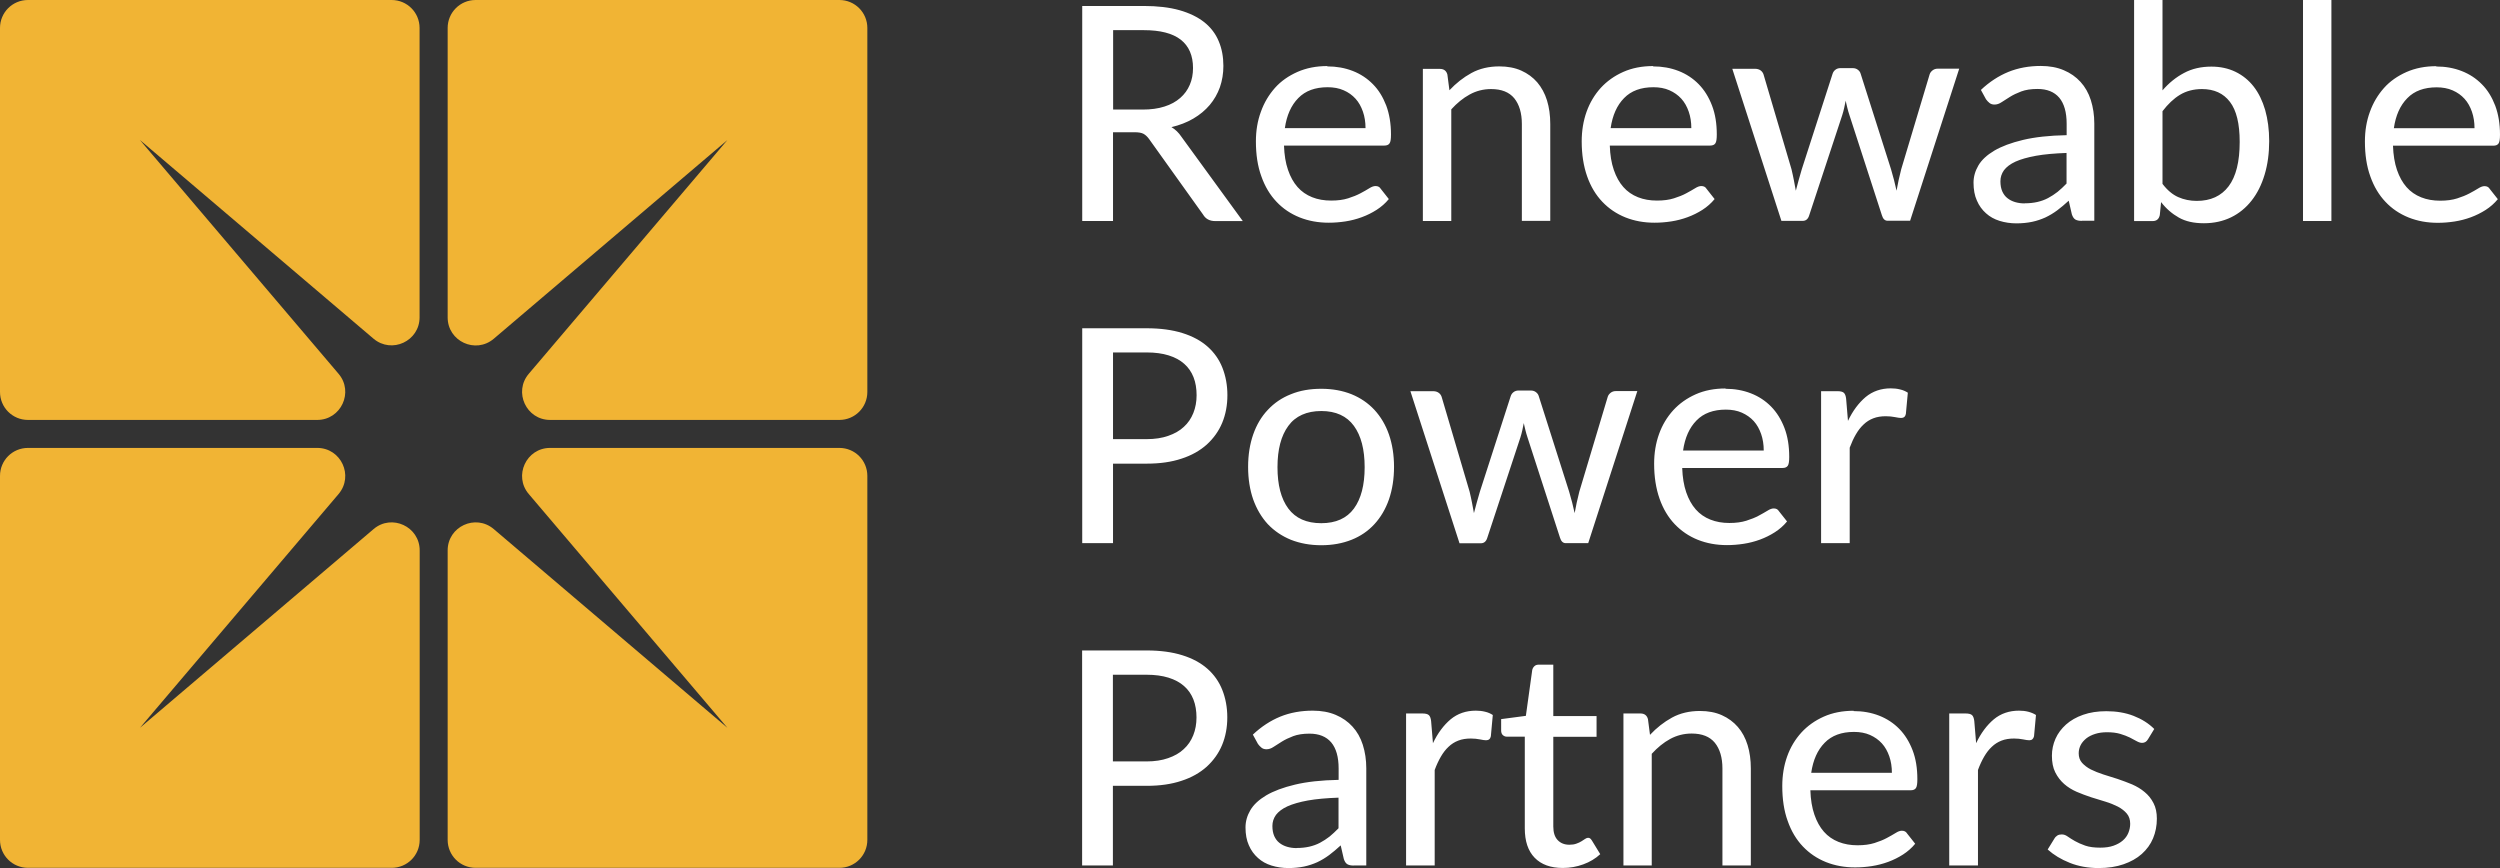
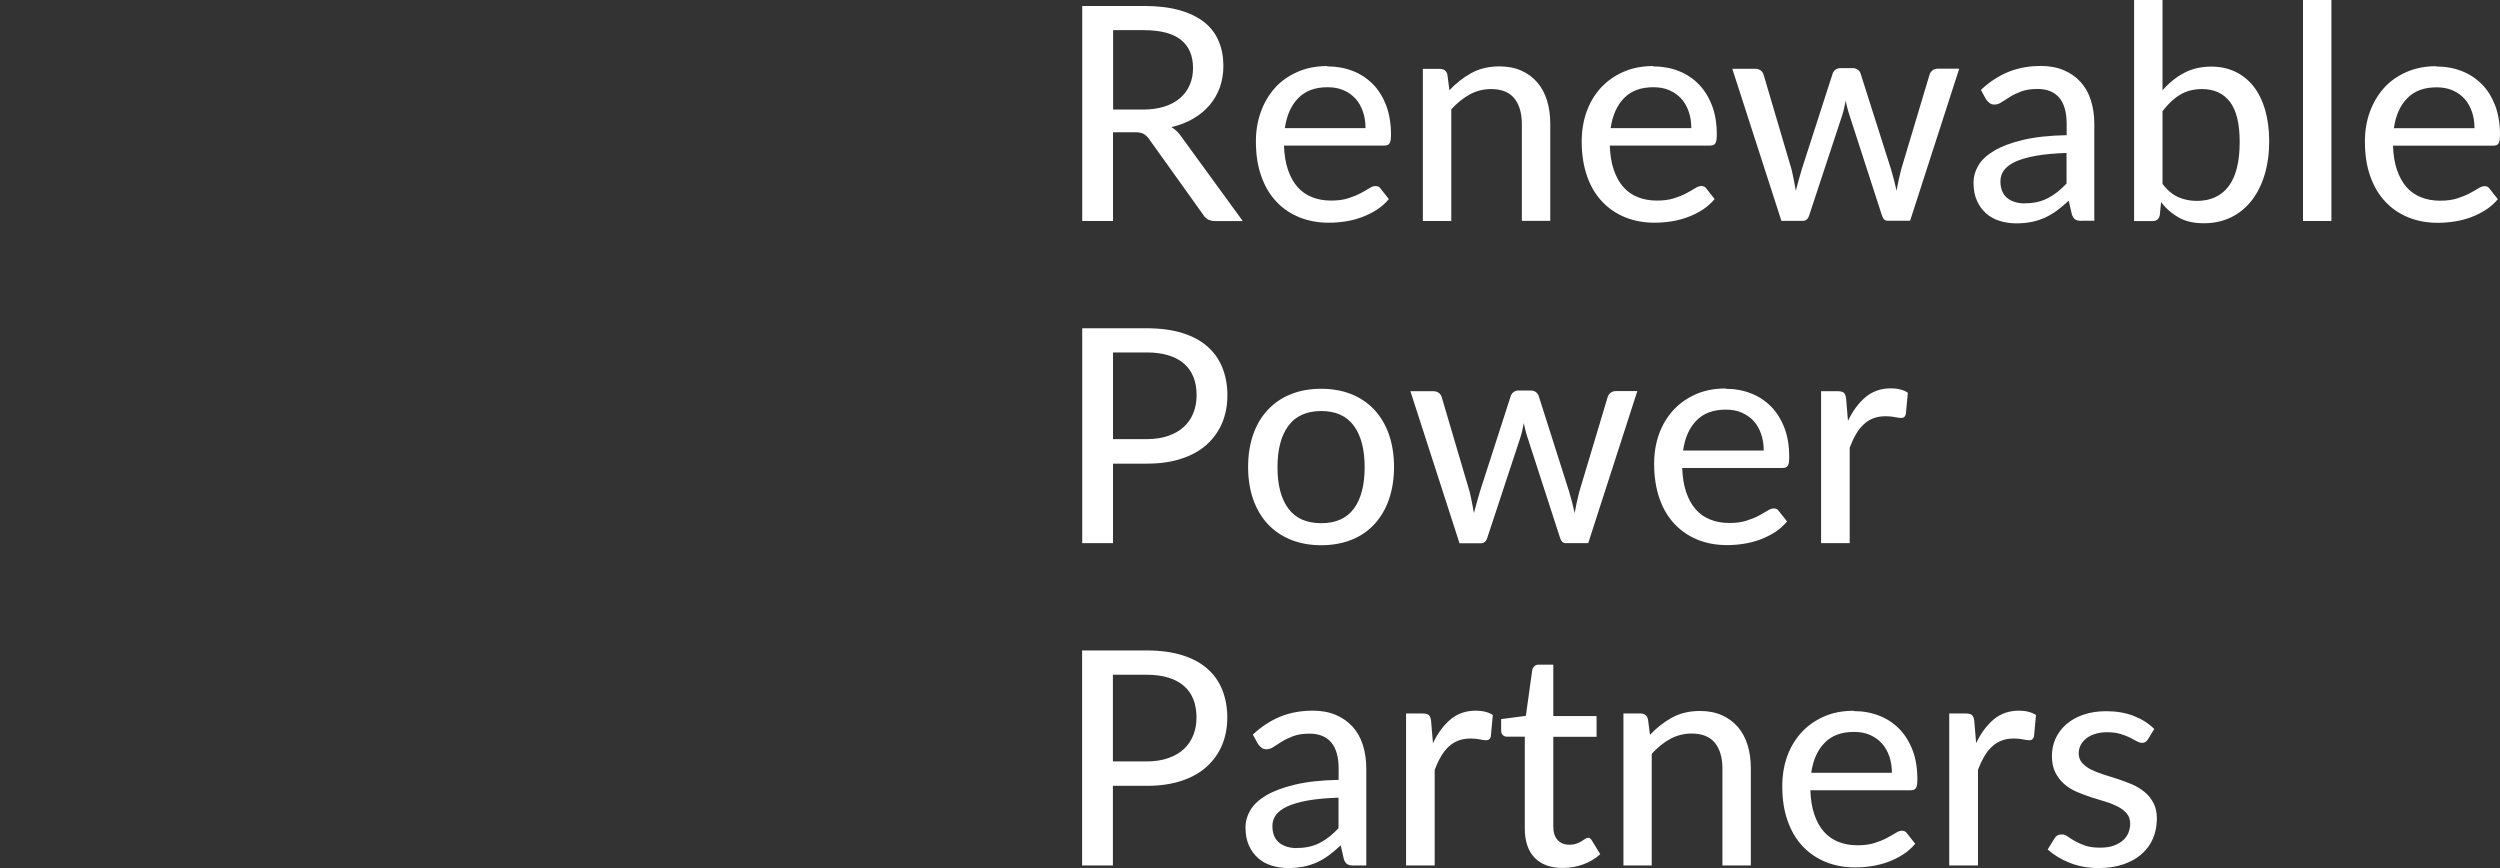
<svg xmlns="http://www.w3.org/2000/svg" width="144" height="50" viewBox="0 0 144 50" fill="none">
  <rect x="0" y="0" width="144" height="50" fill="#333333" stroke="none" />
-   <path d="M25.785 1.612C25.785 0.719 26.503 0 27.396 0H48.348C49.241 0 49.959 0.719 49.959 1.612V22.576C49.959 23.469 49.241 24.188 48.348 24.188H31.686C30.312 24.188 29.569 22.576 30.456 21.532L41.897 8.067L28.439 19.514C27.39 20.401 25.785 19.658 25.785 18.283V1.612ZM24.174 48.375V31.705C24.174 30.33 22.563 29.586 21.52 30.474L8.062 41.921L19.503 28.455C20.389 27.406 19.646 25.8 18.272 25.8H1.611C0.718 25.8 0 26.518 0 27.412V48.375C0 49.269 0.718 49.987 1.611 49.987H22.563C23.456 49.987 24.174 49.269 24.174 48.375ZM1.611 24.188H18.272C19.646 24.188 20.389 22.576 19.503 21.532L8.056 8.06L21.514 19.508C22.563 20.395 24.168 19.651 24.168 18.277V1.612C24.168 0.719 23.449 0 22.556 0H1.611C0.718 0 0 0.719 0 1.612V22.576C0 23.469 0.718 24.188 1.611 24.188ZM48.348 25.8H31.686C30.312 25.8 29.569 27.412 30.456 28.455L41.897 41.921L28.439 30.474C27.39 29.586 25.785 30.33 25.785 31.705V48.375C25.785 49.269 26.503 49.987 27.396 49.987H48.348C49.241 49.987 49.959 49.269 49.959 48.375V27.412C49.959 26.518 49.241 25.8 48.348 25.8Z" fill="#F1B434" />
  <path d="M64.11 7.617V12.728H62.336V0.344H65.883C66.676 0.344 67.363 0.425 67.938 0.587C68.512 0.75 68.987 0.981 69.368 1.281C69.743 1.581 70.023 1.95 70.198 2.374C70.379 2.799 70.467 3.274 70.467 3.799C70.467 4.236 70.398 4.643 70.267 5.024C70.13 5.405 69.936 5.742 69.68 6.048C69.424 6.348 69.112 6.611 68.737 6.83C68.369 7.048 67.944 7.211 67.476 7.323C67.7 7.454 67.894 7.642 68.056 7.886L71.585 12.734H69.999C69.674 12.734 69.443 12.609 69.293 12.353L66.189 8.011C66.089 7.873 65.983 7.773 65.871 7.711C65.758 7.648 65.583 7.617 65.352 7.617H64.11ZM64.11 6.311H65.814C66.289 6.311 66.714 6.255 67.076 6.136C67.438 6.023 67.738 5.855 67.981 5.642C68.225 5.43 68.406 5.18 68.531 4.886C68.656 4.599 68.718 4.274 68.718 3.918C68.718 3.199 68.481 2.656 68.013 2.287C67.538 1.918 66.832 1.737 65.883 1.737H64.116V6.311H64.11ZM76.45 3.824C76.98 3.824 77.467 3.912 77.917 4.086C78.367 4.261 78.754 4.518 79.079 4.849C79.409 5.18 79.659 5.592 79.847 6.08C80.028 6.567 80.121 7.123 80.121 7.748C80.121 8.004 80.097 8.173 80.04 8.254C79.984 8.342 79.884 8.385 79.734 8.385H73.958C73.977 8.923 74.051 9.385 74.189 9.785C74.326 10.185 74.507 10.51 74.738 10.772C74.969 11.035 75.25 11.228 75.581 11.36C75.906 11.491 76.275 11.553 76.674 11.553C77.055 11.553 77.38 11.51 77.655 11.422C77.93 11.335 78.16 11.241 78.36 11.135C78.56 11.028 78.729 10.935 78.866 10.847C79.004 10.76 79.122 10.716 79.228 10.716C79.366 10.716 79.466 10.766 79.528 10.872L79.996 11.466C79.797 11.71 79.559 11.916 79.297 12.085C79.035 12.253 78.748 12.397 78.442 12.509C78.136 12.622 77.823 12.703 77.499 12.753C77.174 12.803 76.855 12.828 76.537 12.828C75.931 12.828 75.375 12.728 74.857 12.522C74.345 12.316 73.895 12.016 73.527 11.622C73.152 11.228 72.859 10.741 72.653 10.154C72.44 9.573 72.34 8.898 72.34 8.142C72.34 7.529 72.434 6.961 72.628 6.436C72.815 5.911 73.09 5.455 73.439 5.061C73.789 4.668 74.226 4.368 74.732 4.143C75.244 3.918 75.812 3.805 76.456 3.805L76.45 3.824ZM76.474 5.024C75.756 5.024 75.188 5.23 74.782 5.649C74.37 6.067 74.114 6.642 74.008 7.379H78.654C78.654 7.036 78.604 6.717 78.504 6.43C78.404 6.142 78.267 5.892 78.079 5.686C77.892 5.48 77.667 5.317 77.392 5.199C77.124 5.08 76.812 5.024 76.468 5.024H76.474ZM81.957 3.968H82.938C83.169 3.968 83.312 4.08 83.369 4.293L83.487 5.199C83.868 4.793 84.287 4.461 84.755 4.205C85.224 3.949 85.76 3.824 86.366 3.824C86.841 3.824 87.266 3.905 87.628 4.068C87.99 4.23 88.296 4.455 88.546 4.743C88.789 5.03 88.983 5.38 89.108 5.786C89.233 6.192 89.295 6.642 89.295 7.136V12.722H87.659V7.142C87.659 6.511 87.509 6.017 87.222 5.661C86.928 5.305 86.485 5.13 85.885 5.13C85.442 5.13 85.03 5.236 84.655 5.442C84.274 5.649 83.924 5.936 83.594 6.298V12.728H81.957V3.968ZM95.215 3.824C95.746 3.824 96.233 3.912 96.683 4.086C97.132 4.261 97.52 4.518 97.844 4.849C98.169 5.18 98.425 5.592 98.612 6.08C98.8 6.567 98.887 7.123 98.887 7.748C98.887 8.004 98.862 8.173 98.806 8.254C98.75 8.342 98.65 8.385 98.5 8.385H92.724C92.742 8.923 92.817 9.385 92.955 9.785C93.092 10.185 93.273 10.51 93.504 10.772C93.735 11.035 94.016 11.228 94.347 11.36C94.678 11.491 95.04 11.553 95.44 11.553C95.821 11.553 96.146 11.51 96.421 11.422C96.695 11.335 96.933 11.241 97.126 11.135C97.32 11.028 97.495 10.935 97.632 10.847C97.769 10.76 97.888 10.716 97.994 10.716C98.132 10.716 98.231 10.766 98.294 10.872L98.762 11.466C98.562 11.71 98.325 11.916 98.063 12.085C97.801 12.253 97.513 12.397 97.207 12.509C96.901 12.622 96.589 12.703 96.264 12.753C95.94 12.803 95.621 12.828 95.303 12.828C94.697 12.828 94.141 12.728 93.623 12.522C93.111 12.316 92.667 12.016 92.293 11.622C91.918 11.228 91.624 10.741 91.418 10.154C91.212 9.566 91.106 8.898 91.106 8.142C91.106 7.529 91.2 6.961 91.387 6.436C91.575 5.911 91.849 5.455 92.205 5.061C92.561 4.674 92.992 4.368 93.498 4.143C94.004 3.918 94.578 3.805 95.222 3.805L95.215 3.824ZM95.24 5.024C94.522 5.024 93.954 5.23 93.548 5.649C93.136 6.067 92.88 6.642 92.773 7.379H97.42C97.42 7.036 97.37 6.717 97.27 6.43C97.17 6.142 97.032 5.892 96.845 5.686C96.658 5.48 96.427 5.317 96.158 5.199C95.89 5.08 95.577 5.024 95.234 5.024H95.24ZM101.085 3.962C101.217 3.962 101.323 3.993 101.41 4.055C101.498 4.118 101.548 4.199 101.579 4.286L103.19 9.748C103.24 9.966 103.29 10.179 103.327 10.379C103.365 10.579 103.402 10.779 103.44 10.985C103.49 10.785 103.546 10.585 103.602 10.379C103.658 10.179 103.721 9.966 103.783 9.748L105.557 4.249C105.588 4.155 105.638 4.08 105.719 4.018C105.8 3.955 105.894 3.924 106.006 3.924H106.712C106.831 3.924 106.931 3.955 107.012 4.018C107.093 4.08 107.149 4.155 107.174 4.249L108.923 9.748C108.985 9.966 109.041 10.179 109.098 10.379C109.147 10.579 109.197 10.779 109.241 10.985C109.279 10.785 109.316 10.585 109.36 10.379C109.404 10.179 109.453 9.966 109.51 9.748L111.146 4.286C111.177 4.186 111.24 4.111 111.321 4.049C111.402 3.986 111.502 3.955 111.62 3.955H112.851L110.022 12.716H108.729C108.567 12.716 108.461 12.609 108.398 12.403L106.525 6.623C106.481 6.486 106.437 6.348 106.406 6.211C106.375 6.073 106.337 5.936 106.312 5.799C106.281 5.936 106.256 6.073 106.225 6.217C106.194 6.361 106.156 6.498 106.112 6.636L104.208 12.409C104.145 12.616 104.02 12.722 103.839 12.722H102.609L99.78 3.962H101.085ZM119.914 12.722C119.751 12.722 119.633 12.697 119.545 12.647C119.458 12.597 119.389 12.497 119.339 12.347L119.158 11.56C118.933 11.766 118.715 11.953 118.496 12.116C118.277 12.278 118.046 12.416 117.809 12.528C117.572 12.634 117.316 12.722 117.047 12.778C116.779 12.834 116.473 12.866 116.142 12.866C115.811 12.866 115.474 12.816 115.174 12.722C114.874 12.628 114.612 12.484 114.393 12.284C114.175 12.091 113.993 11.847 113.869 11.553C113.737 11.266 113.675 10.916 113.675 10.522C113.675 10.179 113.769 9.848 113.956 9.529C114.143 9.21 114.449 8.929 114.868 8.679C115.292 8.429 115.842 8.223 116.523 8.06C117.203 7.898 118.04 7.804 119.039 7.786V7.129C119.039 6.467 118.896 5.967 118.615 5.63C118.327 5.292 117.909 5.124 117.359 5.124C116.985 5.124 116.673 5.174 116.423 5.267C116.173 5.361 115.954 5.467 115.773 5.58C115.592 5.692 115.43 5.792 115.292 5.886C115.155 5.98 115.018 6.023 114.88 6.023C114.768 6.023 114.668 5.992 114.593 5.93C114.518 5.867 114.449 5.799 114.393 5.717L114.1 5.18C114.587 4.718 115.118 4.374 115.68 4.143C116.248 3.912 116.872 3.799 117.553 3.799C118.046 3.799 118.49 3.88 118.871 4.043C119.258 4.205 119.576 4.43 119.839 4.718C120.101 5.005 120.301 5.355 120.432 5.767C120.563 6.18 120.632 6.63 120.632 7.123V12.716H119.907L119.914 12.722ZM116.629 11.71C116.885 11.71 117.128 11.685 117.347 11.635C117.566 11.585 117.778 11.51 117.965 11.41C118.153 11.31 118.34 11.191 118.515 11.053C118.69 10.91 118.858 10.754 119.033 10.572V8.81C118.346 8.835 117.759 8.885 117.272 8.973C116.791 9.06 116.398 9.173 116.092 9.31C115.792 9.448 115.573 9.616 115.43 9.804C115.292 9.998 115.224 10.21 115.224 10.441C115.224 10.672 115.261 10.86 115.33 11.022C115.405 11.185 115.499 11.316 115.63 11.416C115.755 11.516 115.904 11.591 116.073 11.641C116.242 11.691 116.423 11.716 116.623 11.716L116.629 11.71ZM122.924 12.722V0H124.56V5.205C124.922 4.786 125.334 4.449 125.796 4.205C126.258 3.955 126.789 3.837 127.376 3.837C127.888 3.837 128.35 3.937 128.763 4.136C129.175 4.336 129.524 4.618 129.812 4.986C130.099 5.355 130.318 5.805 130.474 6.336C130.624 6.867 130.705 7.467 130.705 8.129C130.705 8.835 130.617 9.479 130.442 10.06C130.268 10.641 130.018 11.141 129.693 11.553C129.368 11.966 128.975 12.291 128.513 12.516C128.051 12.741 127.526 12.859 126.945 12.859C126.365 12.859 125.89 12.753 125.503 12.534C125.116 12.316 124.772 12.022 124.479 11.641L124.404 12.391C124.354 12.622 124.216 12.734 123.992 12.734H122.93L122.924 12.722ZM126.839 5.13C126.352 5.13 125.927 5.242 125.565 5.461C125.203 5.68 124.872 5.998 124.56 6.405V10.591C124.835 10.954 125.141 11.21 125.465 11.353C125.79 11.497 126.152 11.572 126.533 11.572C127.332 11.572 127.944 11.291 128.369 10.729C128.794 10.166 129.006 9.316 129.006 8.173C129.006 7.123 128.819 6.355 128.444 5.867C128.069 5.374 127.532 5.13 126.833 5.13H126.839ZM134.289 0V12.728H132.653V0H134.289ZM140.328 3.83C140.859 3.83 141.346 3.918 141.796 4.093C142.245 4.268 142.632 4.524 142.957 4.855C143.288 5.186 143.538 5.599 143.725 6.086C143.906 6.573 144 7.129 144 7.754C144 8.011 143.975 8.179 143.919 8.26C143.863 8.348 143.763 8.392 143.613 8.392H137.836C137.855 8.929 137.93 9.391 138.067 9.791C138.205 10.191 138.386 10.516 138.617 10.779C138.848 11.041 139.129 11.235 139.46 11.366C139.785 11.497 140.153 11.56 140.553 11.56C140.934 11.56 141.258 11.516 141.533 11.428C141.808 11.341 142.039 11.247 142.239 11.141C142.439 11.035 142.607 10.941 142.745 10.854C142.882 10.766 143.001 10.722 143.107 10.722C143.244 10.722 143.344 10.772 143.407 10.879L143.875 11.472C143.675 11.716 143.438 11.922 143.176 12.091C142.913 12.259 142.626 12.403 142.32 12.516C142.014 12.628 141.702 12.709 141.377 12.759C141.052 12.809 140.734 12.834 140.415 12.834C139.81 12.834 139.254 12.734 138.736 12.528C138.224 12.322 137.774 12.022 137.405 11.628C137.031 11.235 136.737 10.747 136.531 10.16C136.319 9.579 136.219 8.904 136.219 8.148C136.219 7.536 136.313 6.967 136.506 6.442C136.694 5.917 136.968 5.461 137.318 5.067C137.668 4.674 138.105 4.374 138.611 4.149C139.123 3.924 139.691 3.812 140.334 3.812L140.328 3.83ZM140.353 5.03C139.635 5.03 139.067 5.236 138.661 5.655C138.248 6.073 137.992 6.648 137.886 7.386H142.532C142.532 7.042 142.482 6.723 142.383 6.436C142.283 6.148 142.145 5.899 141.958 5.692C141.771 5.486 141.546 5.324 141.271 5.205C141.002 5.086 140.69 5.03 140.347 5.03H140.353ZM64.11 26.706V31.286H62.336V18.908H66.052C66.839 18.908 67.526 19.002 68.106 19.183C68.687 19.364 69.174 19.626 69.555 19.964C69.936 20.301 70.223 20.707 70.411 21.182C70.598 21.657 70.698 22.182 70.698 22.763C70.698 23.344 70.598 23.875 70.398 24.356C70.198 24.837 69.899 25.25 69.511 25.606C69.118 25.956 68.637 26.231 68.056 26.418C67.476 26.612 66.814 26.706 66.052 26.706H64.11ZM64.11 25.294H66.052C66.52 25.294 66.932 25.231 67.288 25.106C67.65 24.981 67.95 24.812 68.188 24.588C68.431 24.369 68.612 24.1 68.737 23.788C68.862 23.475 68.924 23.138 68.924 22.763C68.924 22.388 68.868 22.032 68.749 21.732C68.631 21.432 68.456 21.17 68.213 20.957C67.975 20.745 67.675 20.582 67.313 20.47C66.951 20.357 66.533 20.301 66.052 20.301H64.11V25.294ZM76.106 22.394C76.749 22.394 77.33 22.501 77.848 22.707C78.367 22.919 78.804 23.219 79.166 23.607C79.528 24 79.809 24.469 80.003 25.025C80.196 25.581 80.296 26.206 80.296 26.893C80.296 27.581 80.196 28.206 80.003 28.768C79.809 29.324 79.528 29.799 79.166 30.192C78.804 30.586 78.367 30.886 77.848 31.092C77.33 31.298 76.749 31.405 76.106 31.405C75.463 31.405 74.882 31.298 74.357 31.092C73.839 30.88 73.396 30.58 73.027 30.192C72.665 29.799 72.384 29.324 72.184 28.768C71.991 28.212 71.891 27.587 71.891 26.893C71.891 26.2 71.991 25.581 72.184 25.025C72.378 24.469 72.659 23.994 73.027 23.607C73.396 23.213 73.833 22.913 74.357 22.707C74.876 22.494 75.457 22.394 76.106 22.394ZM76.106 30.136C76.943 30.136 77.573 29.855 77.986 29.293C78.398 28.73 78.604 27.937 78.604 26.912C78.604 25.887 78.398 25.1 77.986 24.531C77.573 23.963 76.943 23.675 76.106 23.675C75.269 23.675 74.62 23.963 74.208 24.531C73.789 25.1 73.583 25.893 73.583 26.912C73.583 27.93 73.789 28.73 74.208 29.293C74.626 29.855 75.257 30.136 76.106 30.136ZM82.544 22.532C82.676 22.532 82.782 22.563 82.869 22.626C82.957 22.688 83.007 22.769 83.038 22.857L84.649 28.318C84.699 28.537 84.749 28.749 84.786 28.949C84.824 29.149 84.861 29.349 84.899 29.555C84.949 29.355 85.005 29.155 85.061 28.949C85.117 28.749 85.18 28.537 85.242 28.318L87.016 22.819C87.047 22.726 87.097 22.651 87.178 22.588C87.259 22.526 87.353 22.494 87.465 22.494H88.171C88.29 22.494 88.39 22.526 88.471 22.588C88.552 22.651 88.608 22.726 88.633 22.819L90.382 28.318C90.444 28.537 90.5 28.749 90.557 28.949C90.606 29.149 90.656 29.349 90.7 29.555C90.738 29.355 90.775 29.155 90.819 28.949C90.863 28.749 90.912 28.537 90.969 28.318L92.605 22.857C92.636 22.757 92.699 22.682 92.78 22.619C92.861 22.557 92.961 22.526 93.079 22.526H94.31L91.481 31.286H90.188C90.026 31.286 89.92 31.18 89.857 30.974L87.984 25.194C87.94 25.056 87.896 24.919 87.865 24.781C87.834 24.644 87.796 24.506 87.771 24.369C87.74 24.506 87.715 24.644 87.684 24.788C87.653 24.931 87.615 25.069 87.572 25.206L85.667 30.98C85.604 31.186 85.48 31.292 85.298 31.292H84.068L81.239 22.532H82.544ZM99.387 22.394C99.918 22.394 100.405 22.482 100.854 22.657C101.304 22.832 101.691 23.088 102.016 23.419C102.341 23.75 102.597 24.163 102.784 24.65C102.971 25.137 103.059 25.694 103.059 26.318C103.059 26.575 103.034 26.743 102.978 26.825C102.921 26.912 102.821 26.956 102.672 26.956H96.895C96.914 27.493 96.989 27.956 97.126 28.355C97.263 28.755 97.445 29.08 97.676 29.343C97.907 29.605 98.188 29.799 98.519 29.93C98.85 30.061 99.212 30.124 99.612 30.124C99.993 30.124 100.317 30.08 100.592 29.992C100.867 29.905 101.104 29.811 101.298 29.705C101.491 29.599 101.666 29.505 101.804 29.418C101.941 29.33 102.06 29.286 102.166 29.286C102.303 29.286 102.403 29.336 102.465 29.443L102.934 30.036C102.734 30.28 102.497 30.486 102.234 30.655C101.972 30.823 101.685 30.967 101.379 31.08C101.073 31.192 100.761 31.273 100.436 31.323C100.111 31.373 99.793 31.398 99.474 31.398C98.868 31.398 98.313 31.298 97.794 31.092C97.282 30.886 96.839 30.586 96.464 30.192C96.09 29.799 95.796 29.311 95.59 28.724C95.384 28.137 95.278 27.468 95.278 26.712C95.278 26.1 95.371 25.531 95.559 25.006C95.746 24.481 96.021 24.025 96.377 23.632C96.733 23.244 97.164 22.938 97.669 22.713C98.175 22.488 98.75 22.376 99.393 22.376L99.387 22.394ZM99.412 23.594C98.694 23.594 98.125 23.8 97.719 24.219C97.307 24.638 97.051 25.212 96.945 25.95H101.591C101.591 25.606 101.541 25.287 101.441 25C101.341 24.713 101.204 24.463 101.017 24.256C100.829 24.05 100.598 23.888 100.33 23.769C100.061 23.65 99.749 23.594 99.406 23.594H99.412ZM104.895 31.292V22.532H105.838C106.013 22.532 106.137 22.563 106.206 22.626C106.275 22.688 106.319 22.807 106.337 22.969L106.443 24.244C106.718 23.663 107.062 23.207 107.461 22.869C107.861 22.538 108.348 22.369 108.91 22.369C109.098 22.369 109.279 22.388 109.447 22.432C109.616 22.469 109.766 22.538 109.891 22.619L109.778 23.844C109.747 24 109.653 24.075 109.503 24.075C109.422 24.075 109.304 24.056 109.147 24.025C108.991 23.994 108.817 23.975 108.623 23.975C108.354 23.975 108.111 24.013 107.905 24.094C107.692 24.175 107.505 24.294 107.343 24.45C107.174 24.606 107.03 24.794 106.899 25.019C106.768 25.244 106.65 25.5 106.543 25.787V31.286H104.907L104.895 31.292ZM64.103 49.85H62.33V37.466H66.046C66.832 37.466 67.519 37.559 68.1 37.741C68.681 37.922 69.168 38.184 69.549 38.522C69.93 38.859 70.217 39.265 70.404 39.74C70.592 40.215 70.692 40.74 70.692 41.321C70.692 41.902 70.592 42.433 70.392 42.914C70.192 43.395 69.892 43.808 69.505 44.164C69.112 44.514 68.631 44.789 68.05 44.976C67.469 45.17 66.807 45.264 66.046 45.264H64.103V49.85ZM64.103 43.858H66.046C66.514 43.858 66.926 43.795 67.282 43.67C67.644 43.545 67.944 43.377 68.181 43.152C68.425 42.933 68.606 42.664 68.731 42.352C68.856 42.039 68.918 41.702 68.918 41.327C68.918 40.952 68.862 40.596 68.743 40.296C68.625 39.996 68.45 39.734 68.206 39.521C67.969 39.309 67.669 39.147 67.307 39.034C66.945 38.922 66.526 38.865 66.046 38.865H64.103V43.858ZM77.979 49.856C77.817 49.856 77.698 49.831 77.611 49.781C77.524 49.731 77.455 49.631 77.405 49.481L77.224 48.694C76.999 48.9 76.78 49.088 76.562 49.25C76.343 49.413 76.112 49.55 75.875 49.663C75.638 49.769 75.382 49.856 75.113 49.913C74.844 49.969 74.538 50 74.208 50C73.877 50 73.539 49.95 73.24 49.856C72.94 49.763 72.678 49.619 72.459 49.419C72.24 49.225 72.059 48.981 71.934 48.688C71.803 48.4 71.741 48.05 71.741 47.657C71.741 47.313 71.835 46.982 72.022 46.663C72.209 46.345 72.515 46.063 72.934 45.813C73.358 45.564 73.908 45.357 74.588 45.195C75.269 45.032 76.106 44.939 77.105 44.92V44.264C77.105 43.602 76.962 43.102 76.68 42.764C76.393 42.427 75.975 42.258 75.425 42.258C75.051 42.258 74.738 42.308 74.489 42.402C74.239 42.496 74.02 42.602 73.839 42.714C73.658 42.827 73.496 42.927 73.358 43.02C73.221 43.114 73.084 43.158 72.946 43.158C72.834 43.158 72.734 43.127 72.659 43.064C72.584 43.002 72.515 42.933 72.459 42.852L72.165 42.314C72.653 41.852 73.183 41.508 73.745 41.277C74.314 41.046 74.938 40.934 75.619 40.934C76.112 40.934 76.556 41.015 76.937 41.177C77.324 41.34 77.642 41.565 77.904 41.852C78.167 42.139 78.367 42.489 78.498 42.902C78.629 43.314 78.698 43.764 78.698 44.258V49.85H77.973L77.979 49.856ZM74.695 48.844C74.951 48.844 75.194 48.819 75.413 48.769C75.631 48.719 75.844 48.644 76.031 48.544C76.218 48.444 76.406 48.325 76.581 48.188C76.755 48.044 76.924 47.888 77.099 47.707V45.945C76.412 45.97 75.825 46.02 75.338 46.107C74.857 46.195 74.464 46.307 74.158 46.445C73.858 46.582 73.639 46.751 73.496 46.938C73.358 47.132 73.29 47.344 73.29 47.576C73.29 47.807 73.327 47.994 73.396 48.157C73.471 48.319 73.564 48.45 73.695 48.55C73.82 48.65 73.97 48.725 74.139 48.775C74.308 48.825 74.489 48.85 74.688 48.85L74.695 48.844ZM80.99 49.856V41.096H81.932C82.107 41.096 82.232 41.127 82.301 41.19C82.37 41.252 82.413 41.371 82.432 41.533L82.538 42.808C82.813 42.227 83.156 41.771 83.556 41.433C83.956 41.102 84.443 40.934 85.005 40.934C85.192 40.934 85.373 40.952 85.542 40.996C85.711 41.033 85.86 41.102 85.985 41.184L85.873 42.408C85.842 42.564 85.748 42.639 85.598 42.639C85.517 42.639 85.398 42.621 85.242 42.589C85.086 42.558 84.911 42.539 84.718 42.539C84.449 42.539 84.206 42.577 83.999 42.658C83.787 42.739 83.6 42.858 83.437 43.014C83.269 43.17 83.125 43.358 82.994 43.583C82.863 43.808 82.744 44.064 82.638 44.351V49.85H81.002L80.99 49.856ZM90.019 49.994C89.32 49.994 88.777 49.8 88.396 49.406C88.015 49.013 87.828 48.45 87.828 47.713V42.433H86.803C86.704 42.433 86.629 42.402 86.56 42.339C86.497 42.277 86.466 42.19 86.466 42.077V41.421L87.89 41.233L88.258 38.584C88.283 38.49 88.327 38.422 88.39 38.365C88.452 38.309 88.533 38.284 88.639 38.284H89.47V41.246H91.962V42.439H89.47V47.607C89.47 47.957 89.557 48.219 89.726 48.394C89.895 48.569 90.119 48.657 90.394 48.657C90.55 48.657 90.681 48.638 90.8 48.594C90.912 48.557 91.012 48.507 91.094 48.457C91.175 48.407 91.243 48.357 91.306 48.319C91.368 48.282 91.418 48.257 91.468 48.257C91.518 48.257 91.562 48.269 91.593 48.294C91.624 48.319 91.656 48.357 91.693 48.413L92.174 49.2C91.899 49.456 91.575 49.65 91.194 49.788C90.819 49.925 90.425 49.994 90.026 49.994H90.019ZM93.51 49.856V41.096H94.491C94.722 41.096 94.865 41.209 94.922 41.421L95.04 42.327C95.421 41.921 95.84 41.59 96.308 41.333C96.776 41.077 97.314 40.952 97.919 40.952C98.394 40.952 98.819 41.033 99.181 41.196C99.543 41.358 99.849 41.583 100.099 41.871C100.348 42.158 100.536 42.508 100.661 42.914C100.786 43.32 100.848 43.77 100.848 44.264V49.85H99.212V44.264C99.212 43.633 99.062 43.139 98.775 42.783C98.481 42.427 98.038 42.252 97.438 42.252C96.995 42.252 96.583 42.358 96.202 42.564C95.821 42.771 95.471 43.058 95.14 43.42V49.85H93.504L93.51 49.856ZM106.768 40.959C107.299 40.959 107.786 41.046 108.236 41.221C108.685 41.396 109.073 41.652 109.397 41.983C109.722 42.314 109.978 42.727 110.165 43.214C110.353 43.702 110.44 44.258 110.44 44.883C110.44 45.139 110.415 45.307 110.359 45.389C110.303 45.476 110.203 45.52 110.053 45.52H104.277C104.295 46.057 104.37 46.52 104.508 46.919C104.645 47.319 104.826 47.644 105.057 47.907C105.288 48.169 105.569 48.363 105.9 48.494C106.231 48.625 106.593 48.688 106.993 48.688C107.374 48.688 107.699 48.644 107.973 48.557C108.248 48.469 108.486 48.375 108.679 48.269C108.873 48.163 109.048 48.069 109.185 47.982C109.322 47.894 109.441 47.85 109.547 47.85C109.685 47.85 109.784 47.901 109.847 48.007L110.315 48.6C110.115 48.844 109.878 49.05 109.616 49.219C109.354 49.388 109.066 49.531 108.76 49.644C108.454 49.756 108.142 49.837 107.817 49.888C107.493 49.938 107.174 49.962 106.856 49.962C106.25 49.962 105.694 49.862 105.176 49.656C104.664 49.45 104.22 49.15 103.846 48.757C103.471 48.363 103.177 47.876 102.971 47.288C102.759 46.707 102.659 46.032 102.659 45.276C102.659 44.664 102.753 44.095 102.94 43.57C103.127 43.045 103.402 42.589 103.758 42.196C104.114 41.808 104.545 41.502 105.051 41.277C105.557 41.052 106.131 40.94 106.774 40.94L106.768 40.959ZM106.793 42.158C106.075 42.158 105.507 42.364 105.101 42.783C104.689 43.202 104.433 43.777 104.326 44.514H108.973C108.973 44.17 108.923 43.852 108.823 43.564C108.723 43.277 108.585 43.027 108.398 42.821C108.211 42.614 107.98 42.452 107.711 42.333C107.443 42.214 107.13 42.158 106.787 42.158H106.793ZM112.276 49.856V41.096H113.219C113.394 41.096 113.519 41.127 113.588 41.19C113.656 41.252 113.7 41.371 113.719 41.533L113.825 42.808C114.1 42.227 114.443 41.771 114.843 41.433C115.242 41.102 115.73 40.934 116.292 40.934C116.479 40.934 116.66 40.952 116.829 40.996C116.997 41.04 117.147 41.102 117.272 41.184L117.16 42.408C117.122 42.564 117.035 42.639 116.885 42.639C116.804 42.639 116.685 42.621 116.529 42.589C116.373 42.558 116.198 42.539 116.011 42.539C115.742 42.539 115.498 42.577 115.292 42.658C115.08 42.739 114.893 42.858 114.73 43.014C114.562 43.17 114.418 43.358 114.287 43.583C114.156 43.808 114.037 44.064 113.931 44.351V49.85H112.295L112.276 49.856ZM123.723 42.583C123.642 42.721 123.529 42.789 123.386 42.789C123.292 42.789 123.192 42.758 123.08 42.696C122.967 42.633 122.836 42.564 122.68 42.483C122.524 42.408 122.337 42.333 122.124 42.271C121.912 42.208 121.656 42.177 121.362 42.177C121.113 42.177 120.888 42.208 120.688 42.271C120.488 42.333 120.313 42.421 120.176 42.527C120.039 42.639 119.926 42.764 119.851 42.908C119.776 43.052 119.733 43.214 119.733 43.389C119.733 43.608 119.795 43.789 119.926 43.939C120.057 44.083 120.226 44.214 120.432 44.32C120.644 44.426 120.882 44.52 121.15 44.608C121.419 44.689 121.7 44.776 121.981 44.87C122.262 44.964 122.536 45.07 122.811 45.182C123.08 45.301 123.323 45.445 123.529 45.62C123.742 45.795 123.91 46.001 124.041 46.257C124.173 46.507 124.235 46.807 124.235 47.157C124.235 47.563 124.16 47.944 124.016 48.288C123.873 48.632 123.654 48.931 123.367 49.188C123.08 49.444 122.73 49.638 122.318 49.781C121.906 49.925 121.425 50 120.888 50C120.276 50 119.72 49.9 119.22 49.7C118.715 49.5 118.296 49.244 117.946 48.931L118.327 48.313C118.371 48.232 118.434 48.169 118.502 48.126C118.571 48.082 118.658 48.063 118.758 48.063C118.871 48.063 118.983 48.1 119.096 48.182C119.208 48.263 119.352 48.35 119.514 48.444C119.676 48.538 119.876 48.625 120.107 48.707C120.338 48.788 120.632 48.825 120.975 48.825C121.269 48.825 121.525 48.788 121.737 48.713C121.949 48.638 122.131 48.538 122.274 48.413C122.418 48.288 122.524 48.144 122.593 47.975C122.661 47.807 122.699 47.632 122.699 47.451C122.699 47.213 122.636 47.02 122.505 46.863C122.374 46.707 122.205 46.576 121.993 46.463C121.781 46.357 121.544 46.257 121.275 46.176C121.006 46.095 120.725 46.007 120.444 45.92C120.157 45.826 119.882 45.72 119.614 45.607C119.345 45.489 119.102 45.339 118.896 45.157C118.69 44.976 118.515 44.751 118.384 44.489C118.252 44.226 118.19 43.908 118.19 43.527C118.19 43.189 118.259 42.864 118.396 42.552C118.534 42.239 118.74 41.971 119.002 41.733C119.27 41.496 119.595 41.308 119.989 41.171C120.382 41.033 120.825 40.965 121.325 40.965C121.899 40.965 122.424 41.052 122.892 41.233C123.361 41.415 123.76 41.665 124.085 41.989L123.723 42.583Z" fill="white" />
</svg>